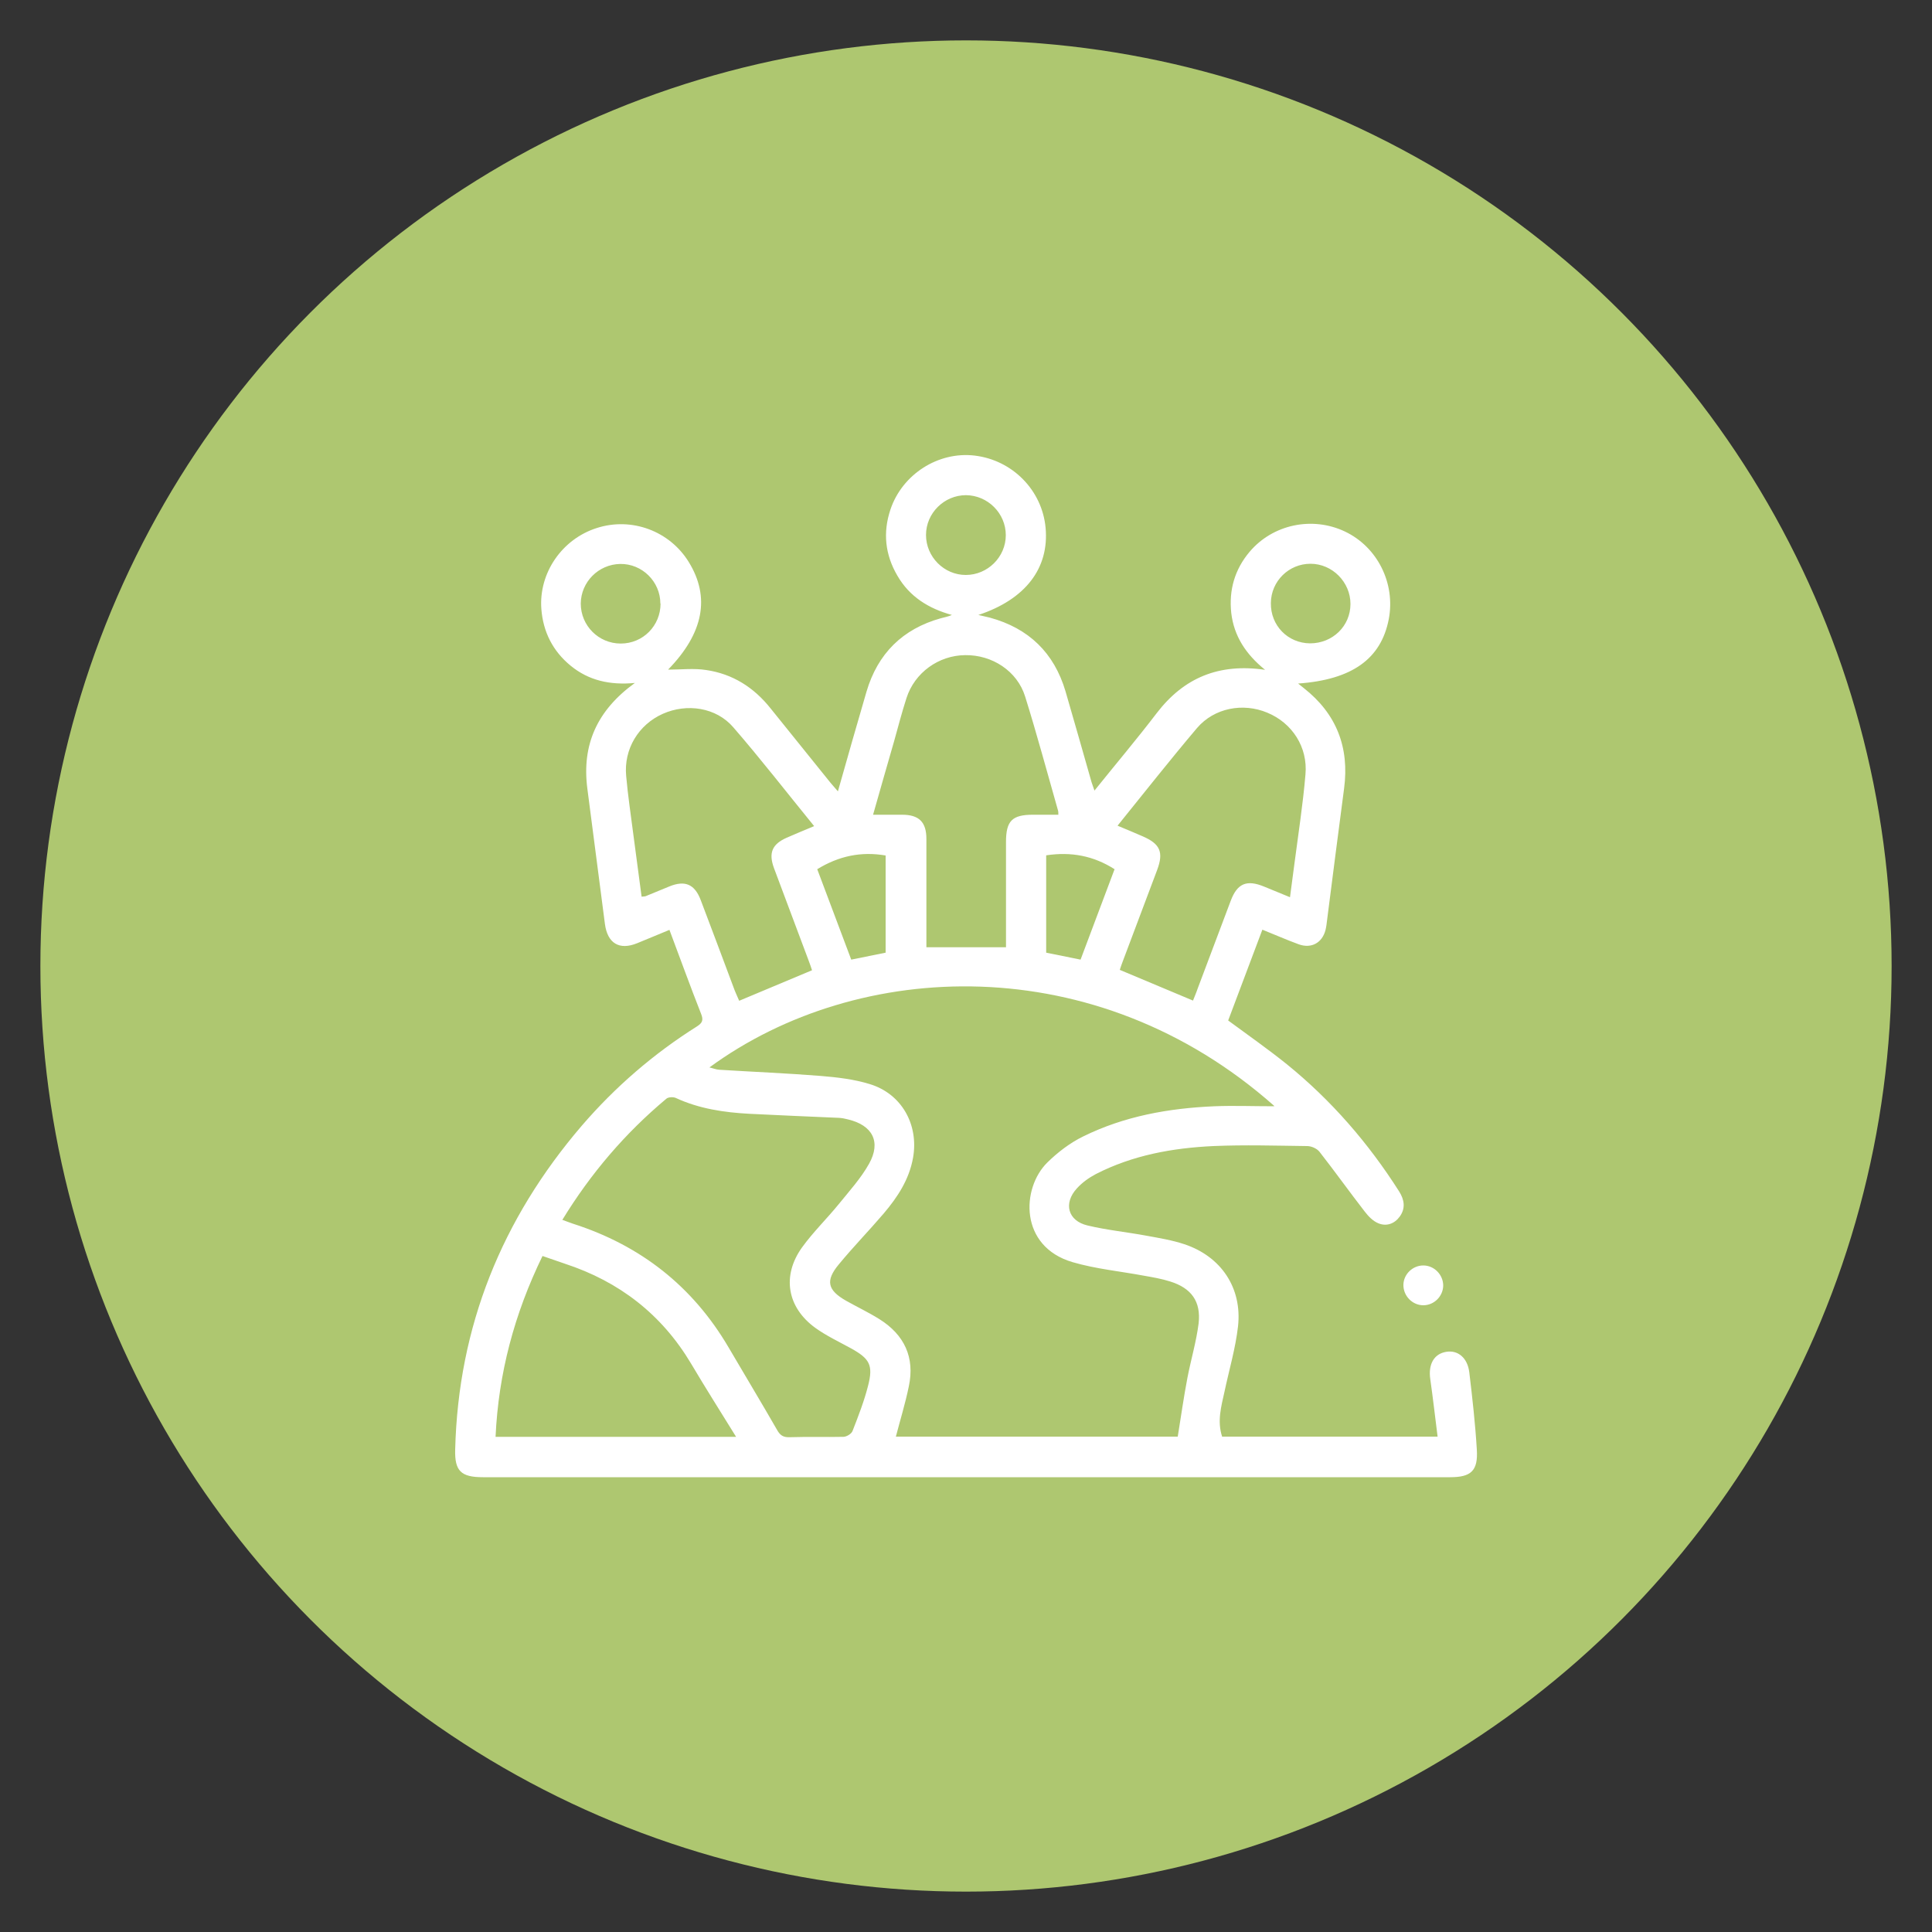
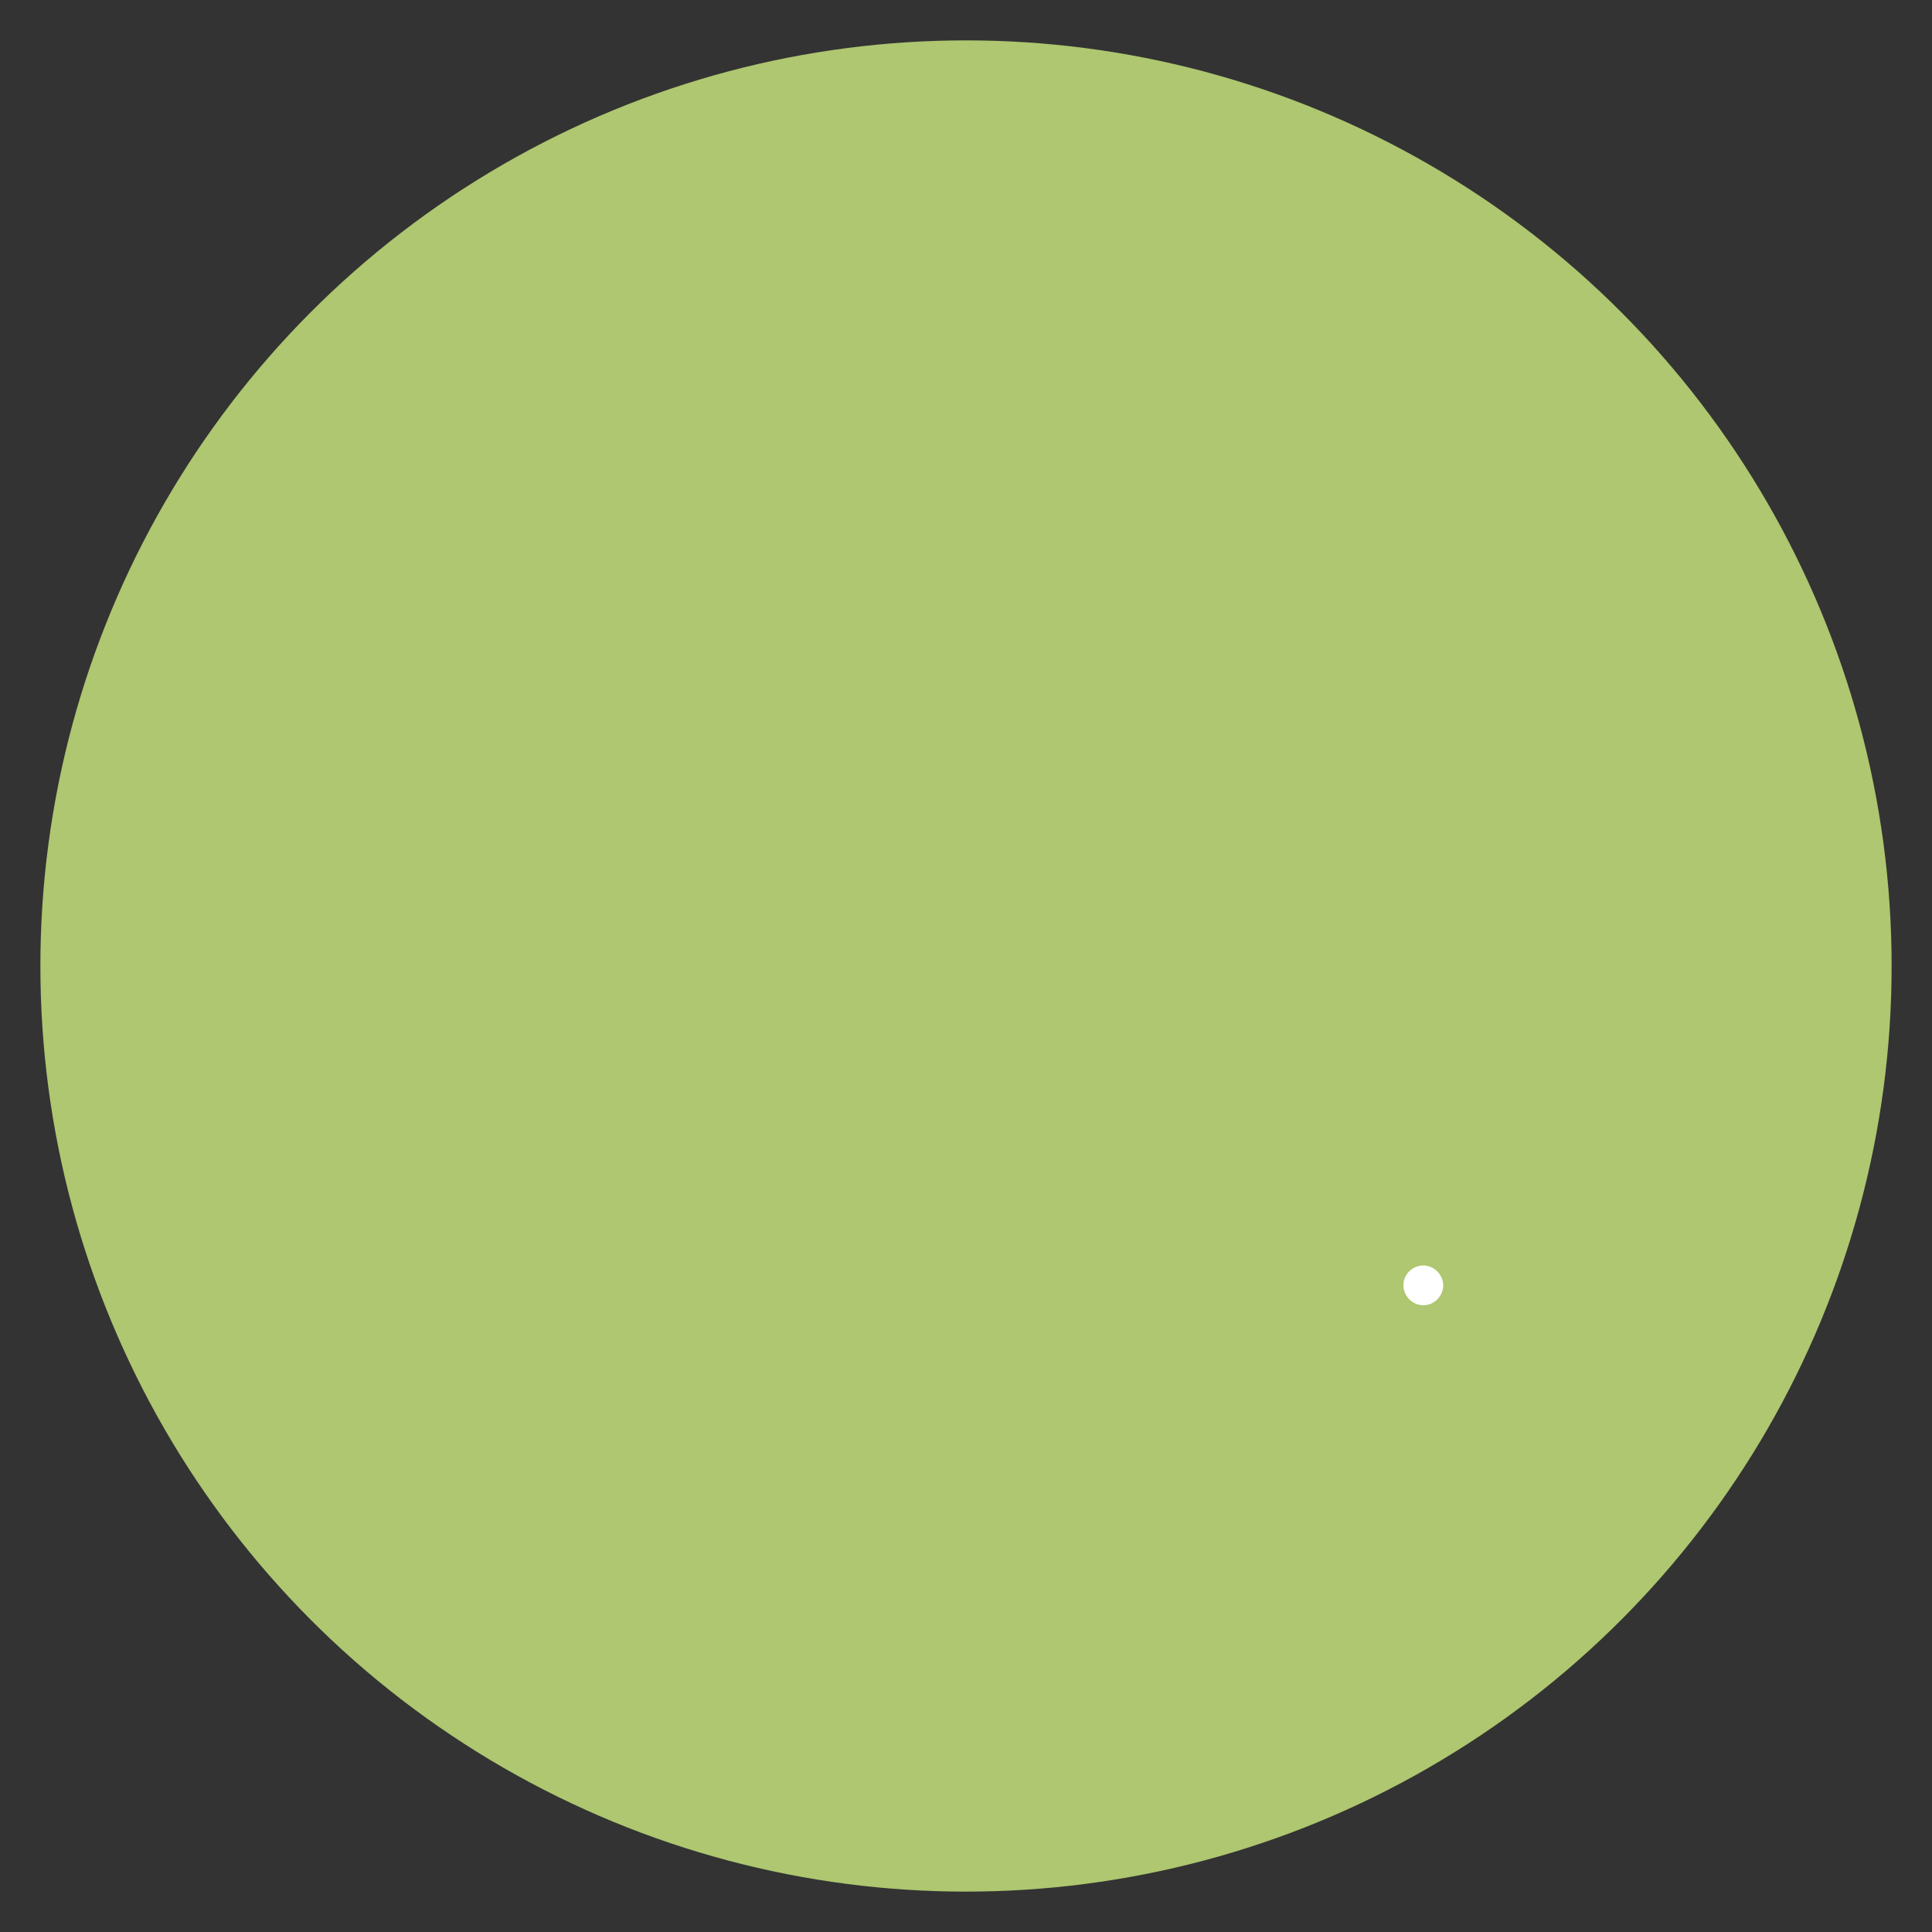
<svg xmlns="http://www.w3.org/2000/svg" id="Layer_1" data-name="Layer 1" viewBox="0 0 100 100">
  <rect x="0" y="0" width="100" height="100" fill="#333333" stroke="none" />
  <defs>
    <style>
      .cls-1 {
        fill: #fff;
      }

      .cls-2 {
        fill: #aec770;
      }
    </style>
  </defs>
  <circle class="cls-2" cx="50" cy="50" r="47.91" />
  <g id="yblkb7.tif">
    <g>
-       <path class="cls-1" d="M63.27,74.36h11.14c-.13-1.02-.24-2-.38-2.98-.11-.76,.19-1.31,.83-1.41,.6-.1,1.1,.31,1.19,1.06,.16,1.33,.31,2.67,.39,4,.07,1.1-.3,1.43-1.38,1.43-7.15,0-14.29,0-21.44,0-9.54,0-19.08,0-28.62,0-1.14,0-1.47-.32-1.44-1.43,.16-6.38,2.42-11.94,6.55-16.76,1.73-2.01,3.72-3.73,5.96-5.14,.28-.18,.35-.32,.22-.65-.56-1.42-1.08-2.86-1.64-4.35-.57,.24-1.12,.46-1.67,.69-.93,.38-1.54,0-1.67-1-.3-2.34-.61-4.67-.91-7.01-.29-2.26,.5-4.04,2.46-5.46-1.3,.12-2.39-.13-3.32-.89-.93-.76-1.43-1.76-1.52-2.94-.14-1.86,1.07-3.62,2.87-4.19,1.8-.58,3.77,.15,4.76,1.76,1.12,1.82,.77,3.68-1.07,5.57,.67,0,1.34-.08,1.97,.02,1.37,.2,2.47,.9,3.33,1.98,1.03,1.29,2.08,2.57,3.11,3.86,.11,.13,.22,.26,.38,.44,.5-1.76,.98-3.46,1.48-5.16,.58-1.97,1.87-3.25,3.85-3.8,.18-.05,.37-.08,.57-.17-1.2-.33-2.19-.94-2.82-2.03-.64-1.09-.76-2.24-.36-3.43,.61-1.82,2.47-3.01,4.35-2.79,1.96,.23,3.5,1.79,3.68,3.74,.19,2.08-1.03,3.7-3.48,4.51,.26,.06,.43,.1,.6,.14,2.01,.55,3.32,1.82,3.91,3.81,.46,1.57,.9,3.14,1.35,4.71,.04,.13,.09,.25,.15,.43,1.1-1.37,2.2-2.67,3.23-4.02,1.4-1.82,3.21-2.58,5.6-2.23-1-.81-1.61-1.75-1.75-2.94-.13-1.19,.18-2.26,.95-3.17,1.2-1.42,3.24-1.85,4.93-1.05,1.69,.8,2.63,2.69,2.27,4.55-.4,2.04-1.89,3.12-4.69,3.32,.13,.1,.21,.17,.3,.24,1.69,1.33,2.36,3.07,2.08,5.19-.3,2.27-.59,4.54-.88,6.81-.02,.17-.04,.34-.08,.51-.17,.67-.73,.98-1.38,.75-.63-.23-1.24-.5-1.89-.76-.6,1.6-1.19,3.16-1.77,4.7,1.03,.76,2.06,1.48,3.03,2.26,2.31,1.87,4.23,4.09,5.82,6.59,.27,.43,.34,.87,.03,1.3-.27,.37-.68,.52-1.1,.35-.28-.11-.53-.37-.72-.62-.79-1.02-1.54-2.07-2.33-3.08-.13-.17-.42-.3-.64-.3-1.62-.02-3.24-.07-4.86,0-2.11,.1-4.17,.47-6.08,1.45-.36,.19-.71,.44-.98,.74-.71,.77-.47,1.68,.55,1.92,1,.24,2.03,.34,3.05,.53,.66,.12,1.33,.23,1.96,.44,1.9,.63,3,2.26,2.78,4.25-.13,1.14-.46,2.25-.7,3.38-.17,.77-.39,1.53-.12,2.34Zm2.67-17.13c-9.21-8.15-21.52-7.62-29.22-1.98,.18,.04,.34,.11,.51,.12,1.75,.11,3.5,.18,5.25,.32,.85,.07,1.72,.17,2.53,.42,1.66,.5,2.55,2.1,2.25,3.81-.2,1.13-.8,2.04-1.52,2.89-.76,.89-1.58,1.73-2.32,2.63-.71,.85-.59,1.34,.38,1.89,.57,.32,1.16,.6,1.72,.95,1.29,.81,1.84,1.98,1.52,3.48-.18,.88-.45,1.75-.67,2.6h14.59c.17-1.05,.31-2.05,.5-3.04,.18-.94,.46-1.87,.58-2.82,.13-1.14-.38-1.83-1.47-2.17-.44-.14-.9-.22-1.36-.3-1.23-.23-2.49-.35-3.69-.7-2.77-.81-2.66-3.83-1.31-5.16,.54-.53,1.18-1.02,1.86-1.35,2.13-1.05,4.43-1.46,6.79-1.56,.99-.04,1.98,0,3.1,0Zm-36.83,5.91c.23,.08,.39,.15,.55,.2,3.49,1.12,6.19,3.23,8.05,6.4,.83,1.42,1.69,2.84,2.51,4.27,.15,.27,.31,.39,.64,.38,.93-.03,1.86,0,2.79-.02,.17,0,.43-.16,.48-.31,.3-.77,.6-1.54,.8-2.33,.28-1.08,.08-1.41-.9-1.95-.62-.34-1.26-.64-1.83-1.05-1.46-1.06-1.74-2.69-.69-4.16,.57-.79,1.28-1.48,1.9-2.24,.55-.68,1.15-1.34,1.57-2.09,.64-1.14,.18-2-1.09-2.3-.15-.04-.3-.07-.46-.08-1.55-.07-3.09-.13-4.64-.21-1.31-.07-2.6-.26-3.81-.82-.13-.06-.39-.05-.49,.04-2.13,1.78-3.91,3.86-5.39,6.28Zm28.74-20.4c.48,.2,.89,.37,1.3,.55,.9,.39,1.09,.82,.74,1.75-.59,1.58-1.19,3.15-1.78,4.73-.06,.15-.11,.31-.15,.43,1.29,.54,2.53,1.06,3.79,1.59,.08-.21,.17-.41,.24-.62,.57-1.51,1.14-3.02,1.71-4.54,.34-.91,.83-1.11,1.73-.74,.42,.17,.85,.35,1.34,.55,.08-.62,.16-1.18,.23-1.74,.2-1.54,.44-3.07,.57-4.61,.13-1.42-.69-2.67-1.97-3.2-1.26-.53-2.75-.25-3.64,.79-1.39,1.64-2.72,3.33-4.11,5.05Zm-24.63,3.67c.12-.01,.16-.01,.19-.02,.41-.17,.83-.34,1.24-.51,.81-.33,1.31-.11,1.62,.71,.59,1.56,1.18,3.12,1.76,4.68,.07,.18,.16,.36,.23,.53,1.27-.53,2.51-1.05,3.77-1.58-.05-.15-.1-.31-.16-.46-.6-1.61-1.21-3.22-1.81-4.83-.29-.79-.09-1.24,.66-1.57,.46-.2,.91-.39,1.42-.6-1.41-1.73-2.75-3.46-4.18-5.11-.89-1.04-2.41-1.26-3.66-.7-1.25,.56-2.02,1.82-1.89,3.21,.09,1.01,.24,2.02,.37,3.02,.14,1.07,.28,2.14,.43,3.24Zm18.85,2.61v-.58c0-1.62,0-3.23,0-4.85,0-1.1,.31-1.42,1.4-1.42,.43,0,.86,0,1.31,0,0-.1,0-.17-.02-.23-.56-1.96-1.09-3.94-1.7-5.89-.41-1.32-1.71-2.16-3.1-2.14-1.38,.01-2.62,.91-3.04,2.22-.24,.74-.43,1.48-.64,2.23-.36,1.25-.72,2.5-1.09,3.81,.54,0,1.02,0,1.5,0,.88,0,1.26,.38,1.26,1.25,0,1.58,0,3.17,0,4.75,0,.29,0,.58,0,.86h4.13Zm-13.97,25.35c-.81-1.31-1.59-2.54-2.33-3.79-1.52-2.55-3.72-4.25-6.53-5.17-.38-.13-.76-.26-1.16-.4-1.46,3-2.28,6.08-2.43,9.36h12.45Zm7.74-25.05v-5.04c-1.28-.22-2.43,.03-3.54,.71,.59,1.56,1.17,3.11,1.76,4.68,.61-.12,1.17-.24,1.78-.36Zm8.31-5.04v5.03c.59,.12,1.17,.24,1.78,.36,.6-1.59,1.18-3.14,1.76-4.68-1.1-.7-2.25-.91-3.53-.72Zm-4.16-14.52c1.13,0,2.07-.93,2.07-2.06,0-1.13-.93-2.06-2.06-2.07-1.13,0-2.07,.93-2.07,2.06,0,1.13,.93,2.07,2.06,2.07Zm17.82,3.54c1.16,0,2.09-.89,2.09-2.04,0-1.13-.94-2.08-2.07-2.08-1.12,0-2.04,.9-2.05,2.03-.02,1.16,.87,2.08,2.03,2.09Zm-33.63-2.06c0-1.14-.95-2.07-2.08-2.05-1.12,.02-2.03,.93-2.04,2.05,0,1.14,.92,2.07,2.07,2.07,1.15,0,2.06-.92,2.06-2.07Z" />
      <path class="cls-1" d="M73.67,67.56c-.57,0-1.04-.49-1.03-1.06,.01-.55,.48-1,1.03-1,.57,0,1.04,.49,1.03,1.06-.02,.55-.48,1-1.03,1Z" />
    </g>
  </g>
</svg>